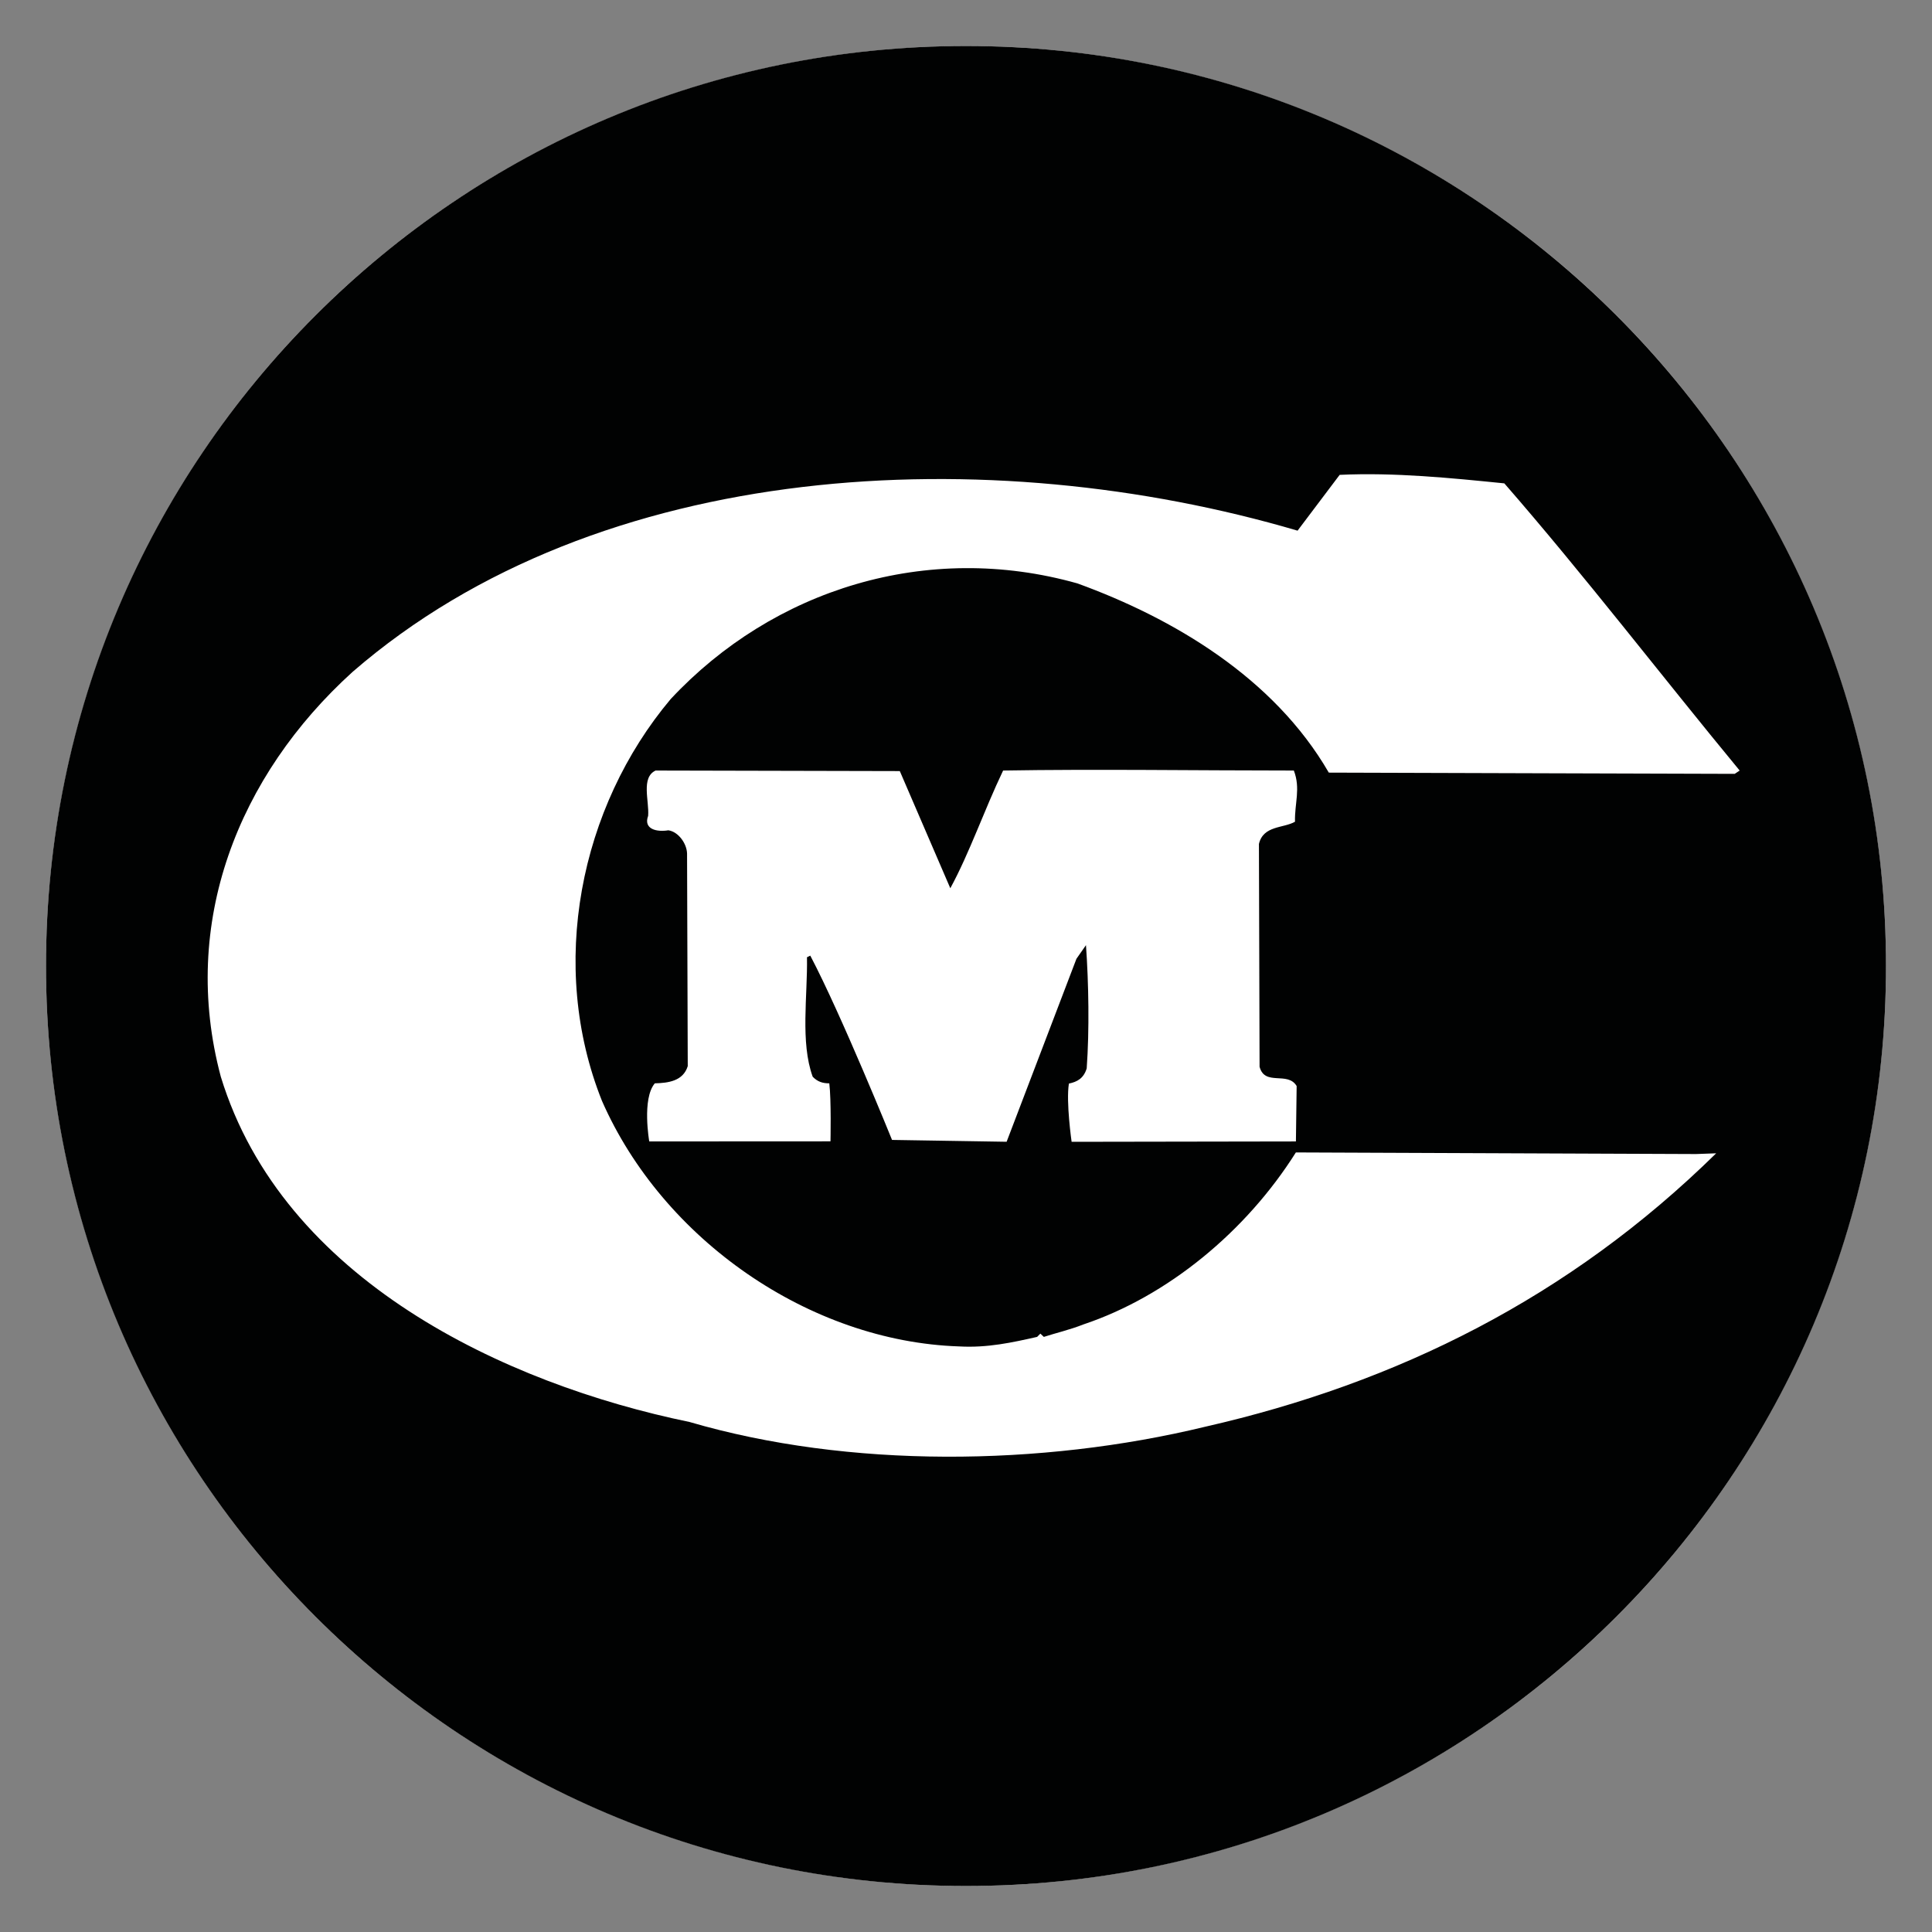
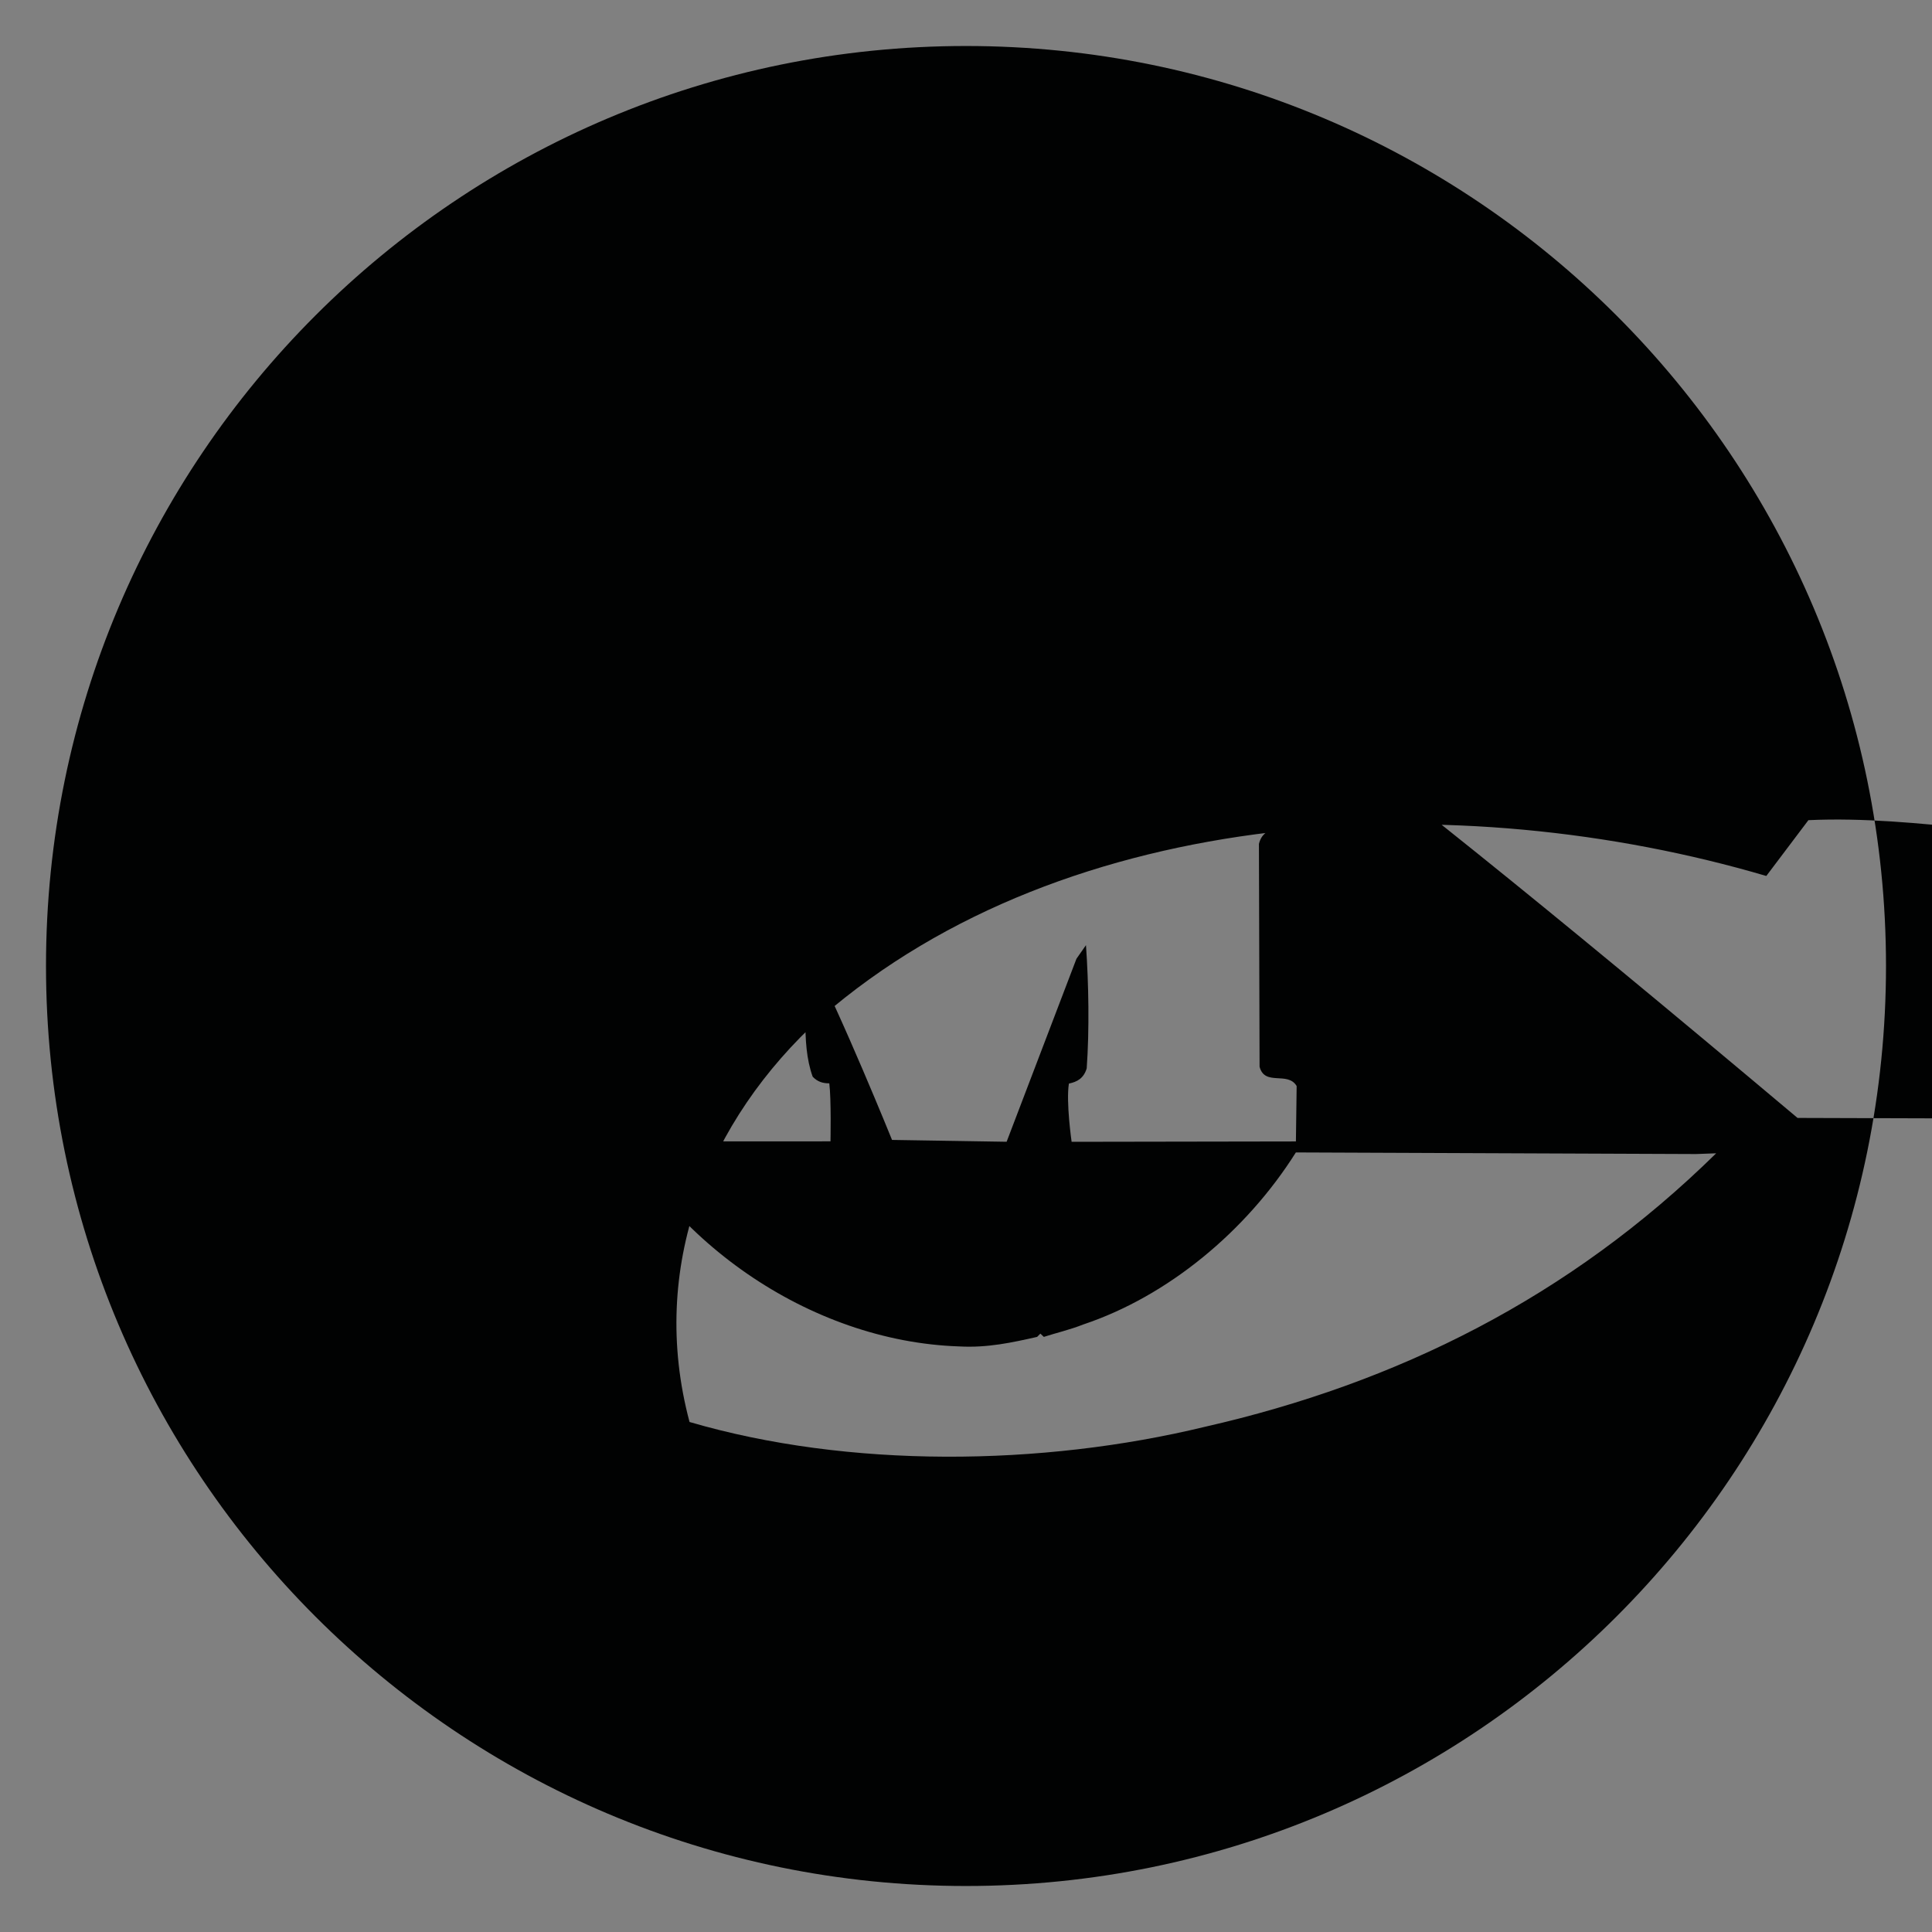
<svg xmlns="http://www.w3.org/2000/svg" version="1.0" x="0px" y="0px" width="42px" height="42px" viewBox="0 0 42 42" enable-background="new 0 0 42 42" xml:space="preserve">
  <rect x="0" y="0" width="42" height="42" fill="#808080" stroke="none" />
  <g id="cerchio_bianco">
-     <circle fill="#FFFFFF" cx="21" cy="21" r="20" />
-   </g>
+     </g>
  <g id="Livello_1">
    <g id="BU18mar">
-       <path fill="#010202" d="M20.999,1C9.954,1,1,9.955,1,20.999C1,32.048,9.954,41,20.999,41C32.042,41,41,32.048,41,20.999    C41,9.955,32.042,1,20.999,1z M27.382,23.19c0.113,0.431,0.613,0.091,0.806,0.42l-0.016,1.204l-4.876,0.008    c0,0-0.124-0.866-0.059-1.266c0.18-0.037,0.321-0.113,0.387-0.33c0.06-0.835,0.043-1.85-0.016-2.679l-0.207,0.296l-1.518,3.978    l-2.491-0.04c0,0-1.101-2.721-1.777-4.006l-0.072,0.035c0.015,0.834-0.148,1.847,0.124,2.597c0.107,0.111,0.219,0.144,0.361,0.144    c0.045,0.358,0.026,1.261,0.026,1.261l-3.94,0.002c0,0-0.163-0.929,0.121-1.263c0.287-0.008,0.614-0.045,0.716-0.374l-0.015-4.625    c-0.008-0.217-0.19-0.471-0.407-0.502c-0.253,0.042-0.546-0.024-0.439-0.314c0.026-0.324-0.16-0.833,0.162-0.985l5.309,0.012    l1.098,2.547c0.42-0.772,0.728-1.679,1.148-2.559c2.02-0.034,4.224,0,6.32,0c0.151,0.393,0.015,0.711,0.025,1.113    c-0.253,0.145-0.688,0.078-0.784,0.483L27.382,23.19z M23.423,12.683c-3.27-0.922-6.612,0.125-8.842,2.513    c-1.98,2.354-2.67,5.798-1.494,8.738c1.323,3.013,4.511,5.228,7.763,5.336c0.618,0.035,1.158-0.086,1.696-0.207l0.071-0.071    l0.075,0.071c0.248-0.081,0.571-0.156,0.86-0.271c1.829-0.612,3.537-2.02,4.619-3.739l8.698,0.035l0.439-0.016    c-3.192,3.137-6.937,4.994-11.112,5.945c-3.561,0.863-7.753,0.906-11.206-0.104C10.968,30.083,6.15,27.821,4.8,23.406    c-0.893-3.346,0.378-6.546,2.865-8.8c5.37-4.656,13.858-5.038,20.543-3.07l0.915-1.213c1.19-0.056,2.421,0.068,3.58,0.185    c1.734,1.99,3.417,4.185,5.116,6.243l-0.108,0.072l-8.824-0.027C27.688,14.725,25.495,13.437,23.423,12.683z" />
+       <path fill="#010202" d="M20.999,1C9.954,1,1,9.955,1,20.999C1,32.048,9.954,41,20.999,41C32.042,41,41,32.048,41,20.999    C41,9.955,32.042,1,20.999,1z M27.382,23.19c0.113,0.431,0.613,0.091,0.806,0.42l-0.016,1.204l-4.876,0.008    c0,0-0.124-0.866-0.059-1.266c0.18-0.037,0.321-0.113,0.387-0.33c0.06-0.835,0.043-1.85-0.016-2.679l-0.207,0.296l-1.518,3.978    l-2.491-0.04c0,0-1.101-2.721-1.777-4.006l-0.072,0.035c0.015,0.834-0.148,1.847,0.124,2.597c0.107,0.111,0.219,0.144,0.361,0.144    c0.045,0.358,0.026,1.261,0.026,1.261l-3.94,0.002c0,0-0.163-0.929,0.121-1.263c0.287-0.008,0.614-0.045,0.716-0.374l-0.015-4.625    c-0.008-0.217-0.19-0.471-0.407-0.502c-0.253,0.042-0.546-0.024-0.439-0.314c0.026-0.324-0.16-0.833,0.162-0.985l5.309,0.012    l1.098,2.547c0.42-0.772,0.728-1.679,1.148-2.559c2.02-0.034,4.224,0,6.32,0c0.151,0.393,0.015,0.711,0.025,1.113    c-0.253,0.145-0.688,0.078-0.784,0.483L27.382,23.19z M23.423,12.683c-3.27-0.922-6.612,0.125-8.842,2.513    c-1.98,2.354-2.67,5.798-1.494,8.738c1.323,3.013,4.511,5.228,7.763,5.336c0.618,0.035,1.158-0.086,1.696-0.207l0.071-0.071    l0.075,0.071c0.248-0.081,0.571-0.156,0.86-0.271c1.829-0.612,3.537-2.02,4.619-3.739l8.698,0.035l0.439-0.016    c-3.192,3.137-6.937,4.994-11.112,5.945c-3.561,0.863-7.753,0.906-11.206-0.104c-0.893-3.346,0.378-6.546,2.865-8.8c5.37-4.656,13.858-5.038,20.543-3.07l0.915-1.213c1.19-0.056,2.421,0.068,3.58,0.185    c1.734,1.99,3.417,4.185,5.116,6.243l-0.108,0.072l-8.824-0.027C27.688,14.725,25.495,13.437,23.423,12.683z" />
    </g>
  </g>
</svg>